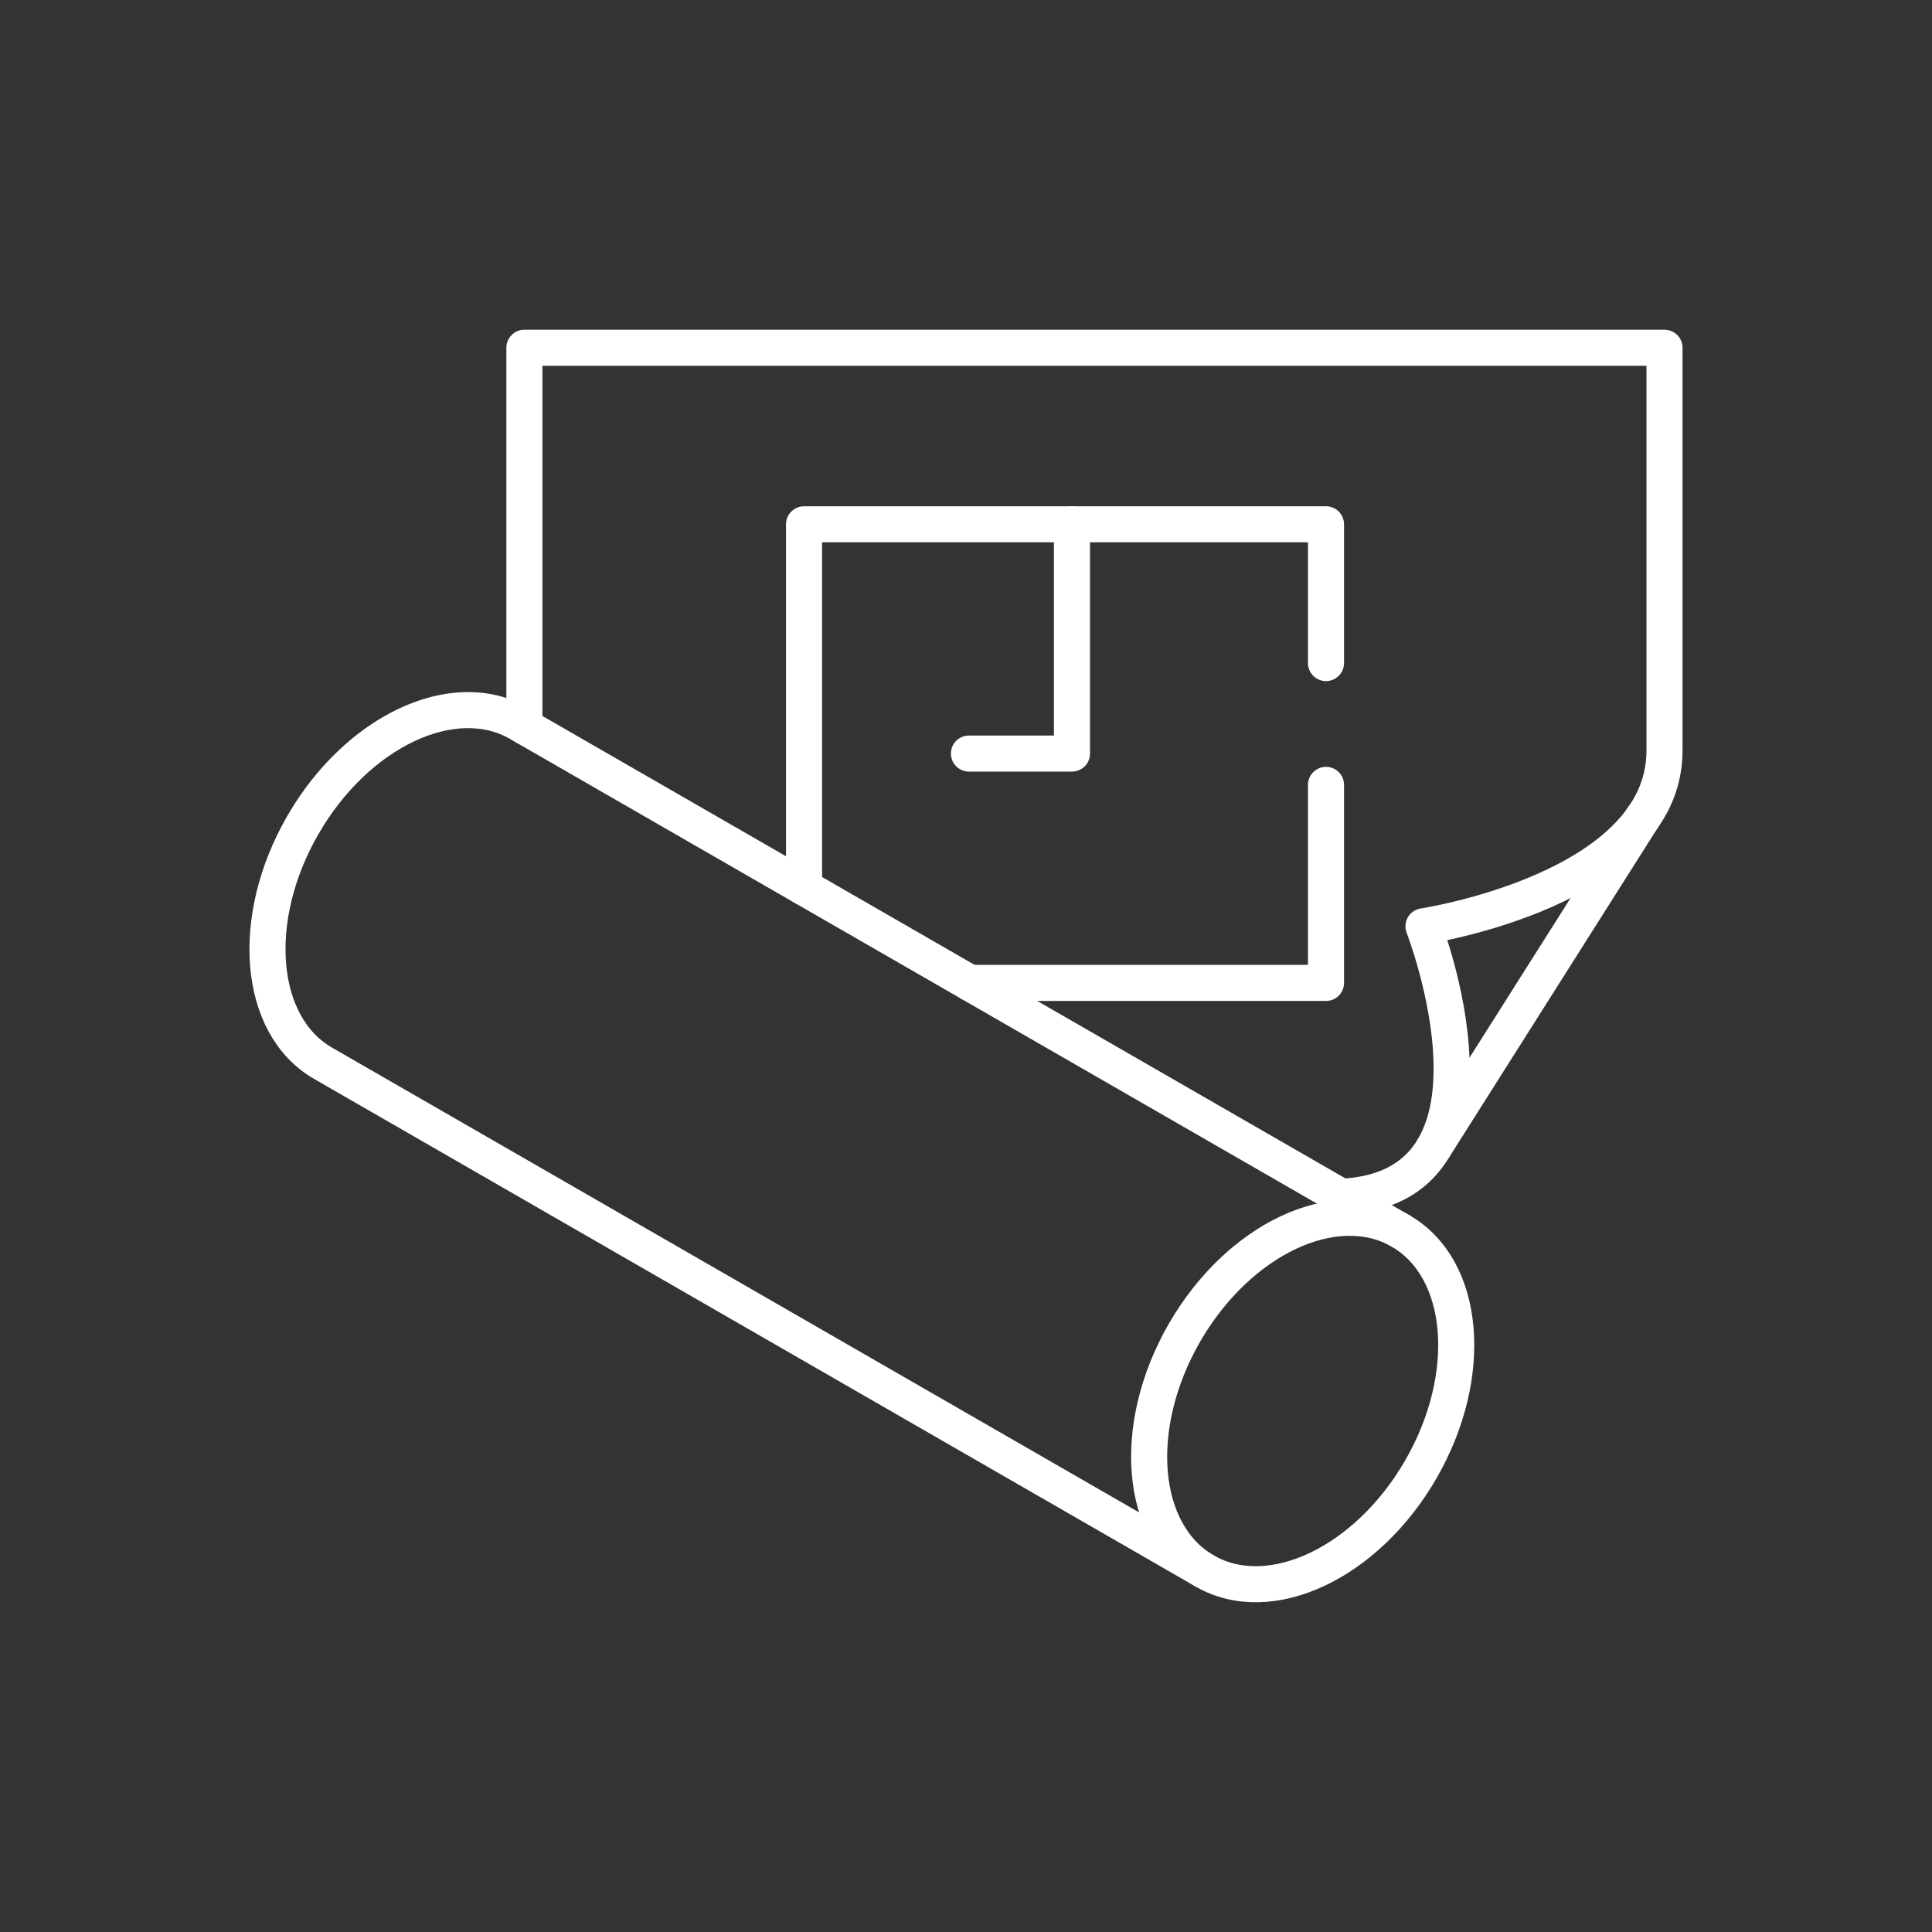
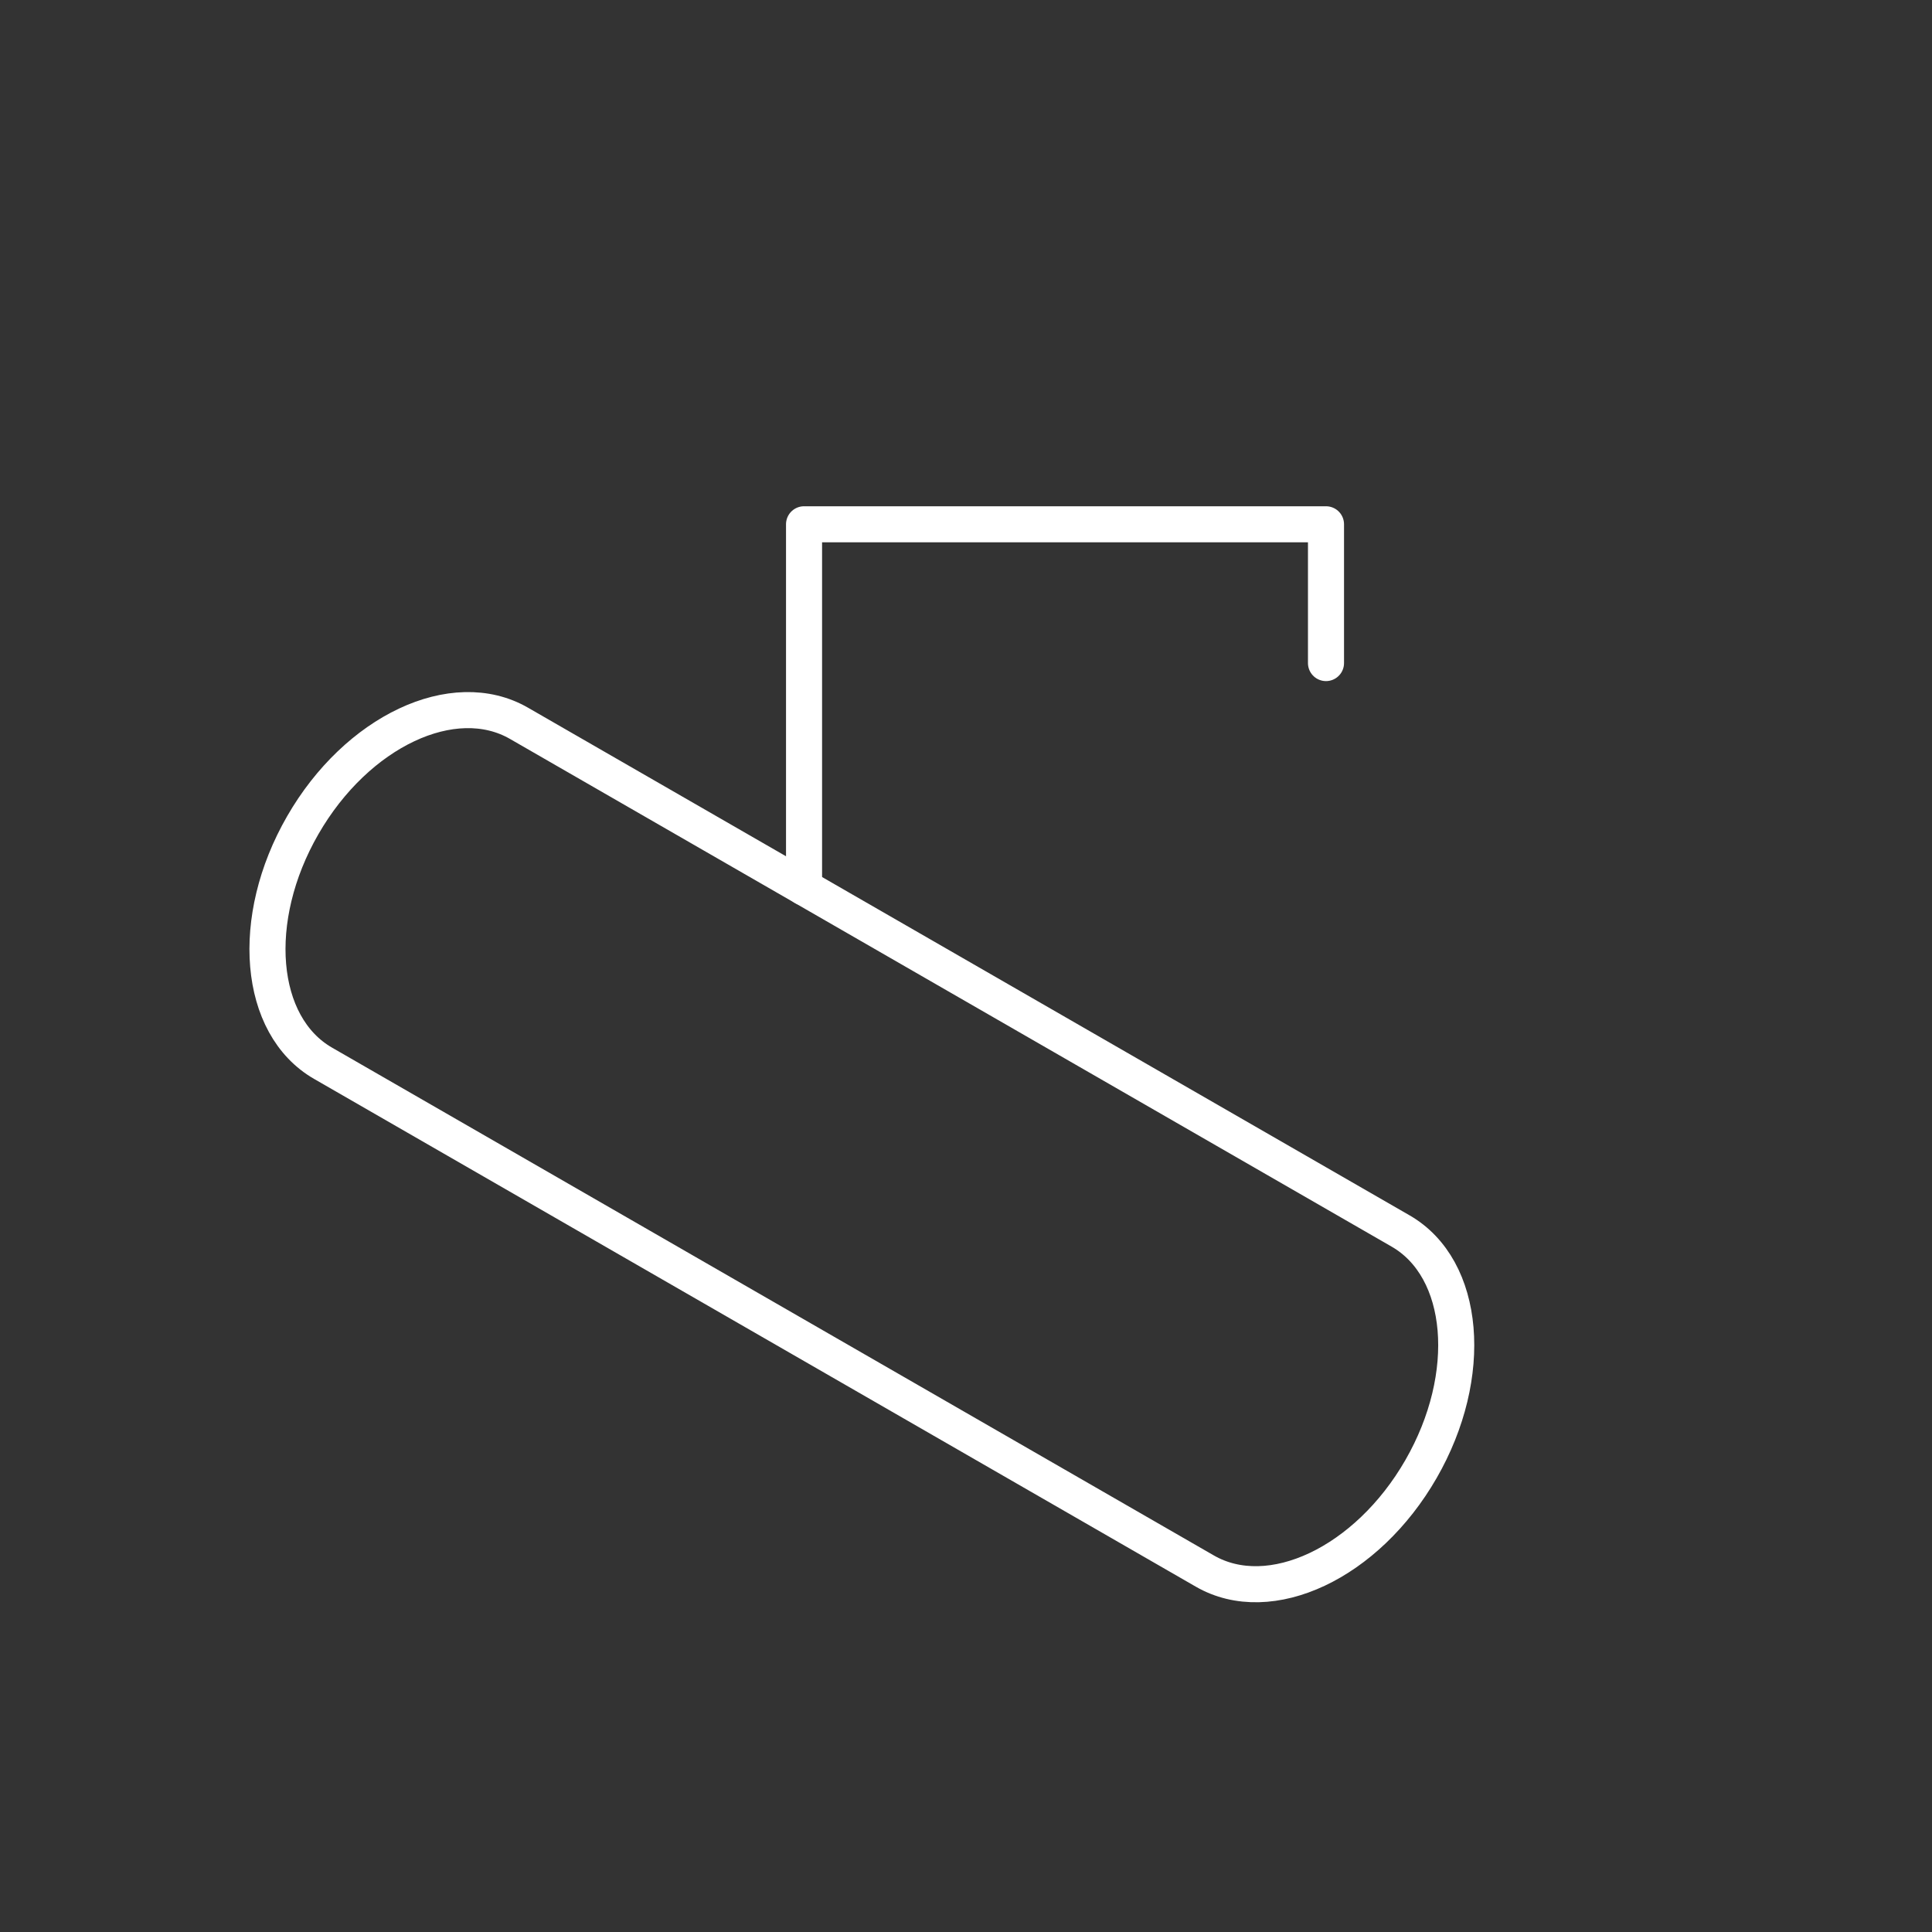
<svg xmlns="http://www.w3.org/2000/svg" version="1.1" id="Layer_1" x="0px" y="0px" width="75px" height="75px" viewBox="0 0 75 75" enable-background="new 0 0 75 75" xml:space="preserve">
  <rect x="0" y="0" width="75" height="75" fill="#333333" stroke="none" />
  <g>
-     <line fill="none" stroke="#FFFFFF" stroke-width="1.4" stroke-linecap="round" stroke-linejoin="round" stroke-miterlimit="10" x1="63.774" y1="31.74" x2="55.633" y2="44.6" />
-     <path fill="none" stroke="#FFFFFF" stroke-width="1.4" stroke-linecap="round" stroke-linejoin="round" stroke-miterlimit="10" d="   M20.357,28.201V13.5h44.259c0,0,0,10.766,0,15.638c0,5.409-9.357,6.821-9.357,6.821s4.009,10.296-3.327,10.503" />
    <g>
      <polyline fill="none" stroke="#FFFFFF" stroke-width="1.4" stroke-linecap="round" stroke-linejoin="round" stroke-miterlimit="10" points="    31.213,34.451 31.213,20.353 51.475,20.353 51.475,25.74   " />
-       <polyline fill="none" stroke="#FFFFFF" stroke-width="1.4" stroke-linecap="round" stroke-linejoin="round" stroke-miterlimit="10" points="    51.475,30.469 51.475,38.157 37.647,38.157   " />
-       <polyline fill="none" stroke="#FFFFFF" stroke-width="1.4" stroke-linecap="round" stroke-linejoin="round" stroke-miterlimit="10" points="    41.614,20.353 41.614,29.253 37.614,29.253   " />
    </g>
    <path fill="none" stroke="#FFFFFF" stroke-width="1.4" stroke-linecap="round" stroke-linejoin="round" stroke-miterlimit="10" d="   M54.37,47.786L20.146,28.078c-2.536-1.46-6.294,0.31-8.392,3.955c-2.101,3.645-1.747,7.786,0.789,9.244l34.226,19.71   c2.534,1.462,6.295-0.31,8.393-3.956C57.261,53.386,56.907,49.246,54.37,47.786z" />
-     <path fill="none" stroke="#FFFFFF" stroke-width="1.4" stroke-linecap="round" stroke-linejoin="round" stroke-miterlimit="10" d="   M46.769,60.987c-2.534-1.461-2.89-5.6-0.792-9.245c2.1-3.645,5.858-5.417,8.394-3.956" />
  </g>
</svg>